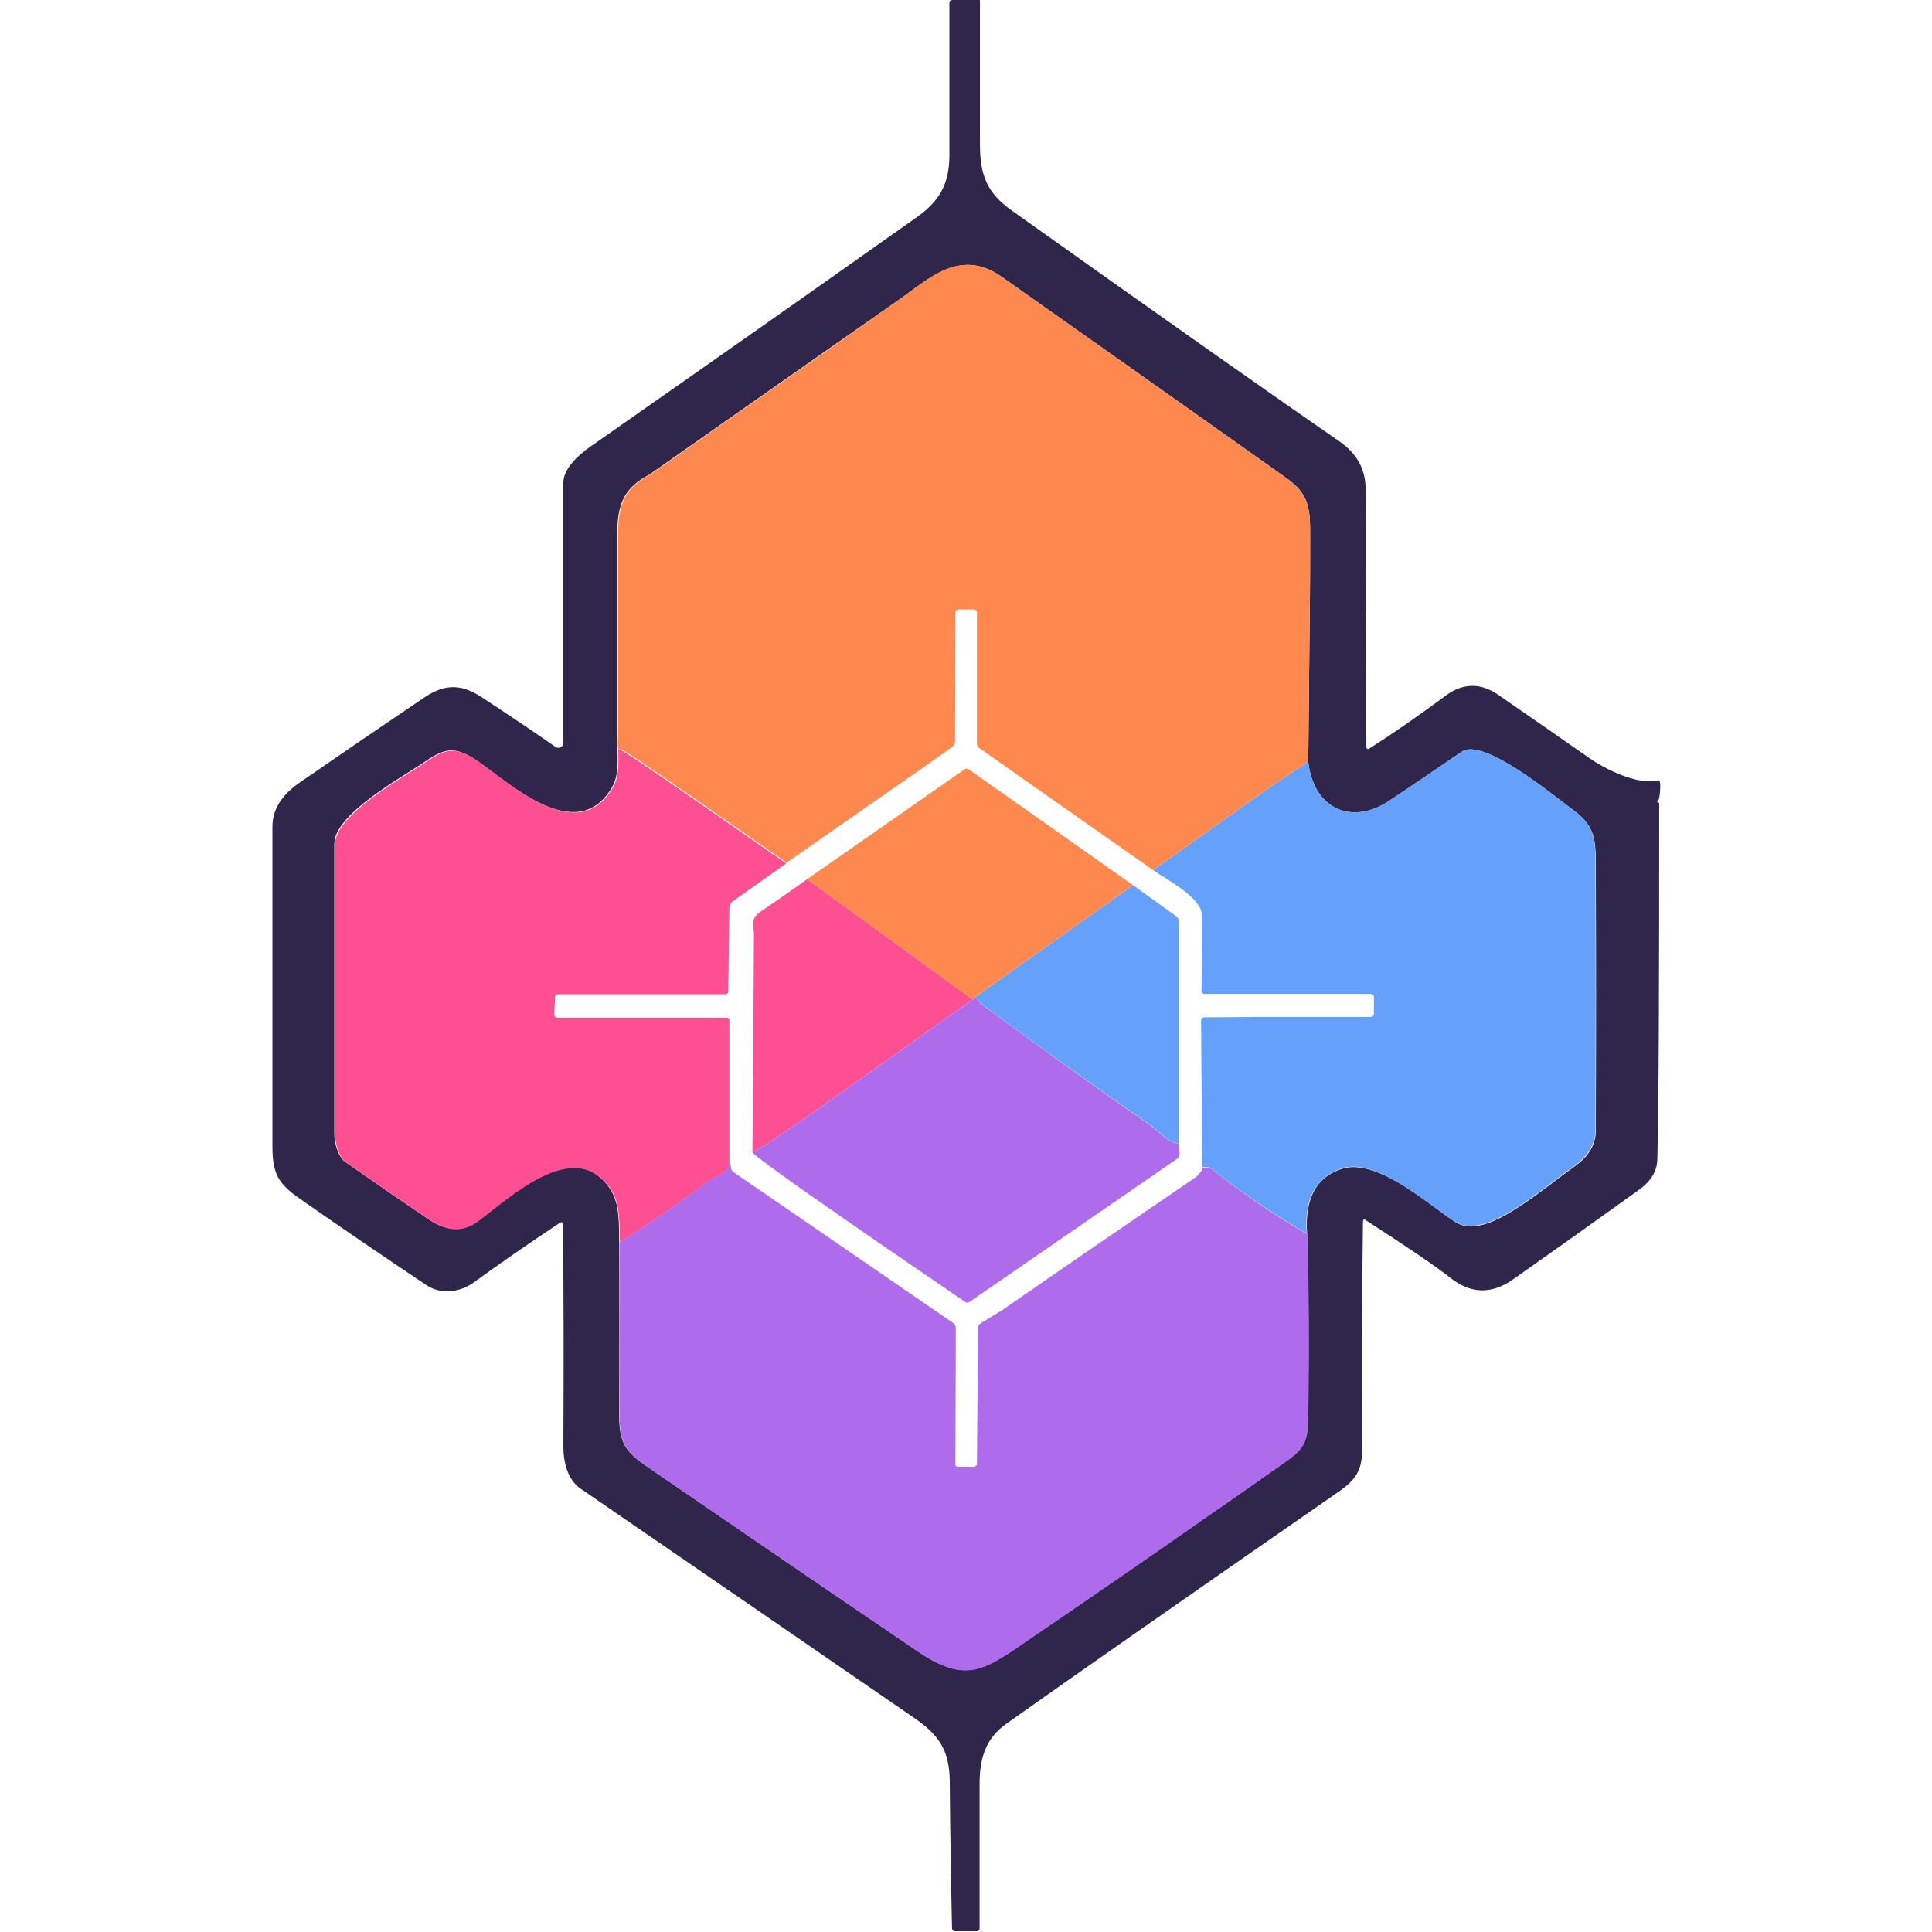
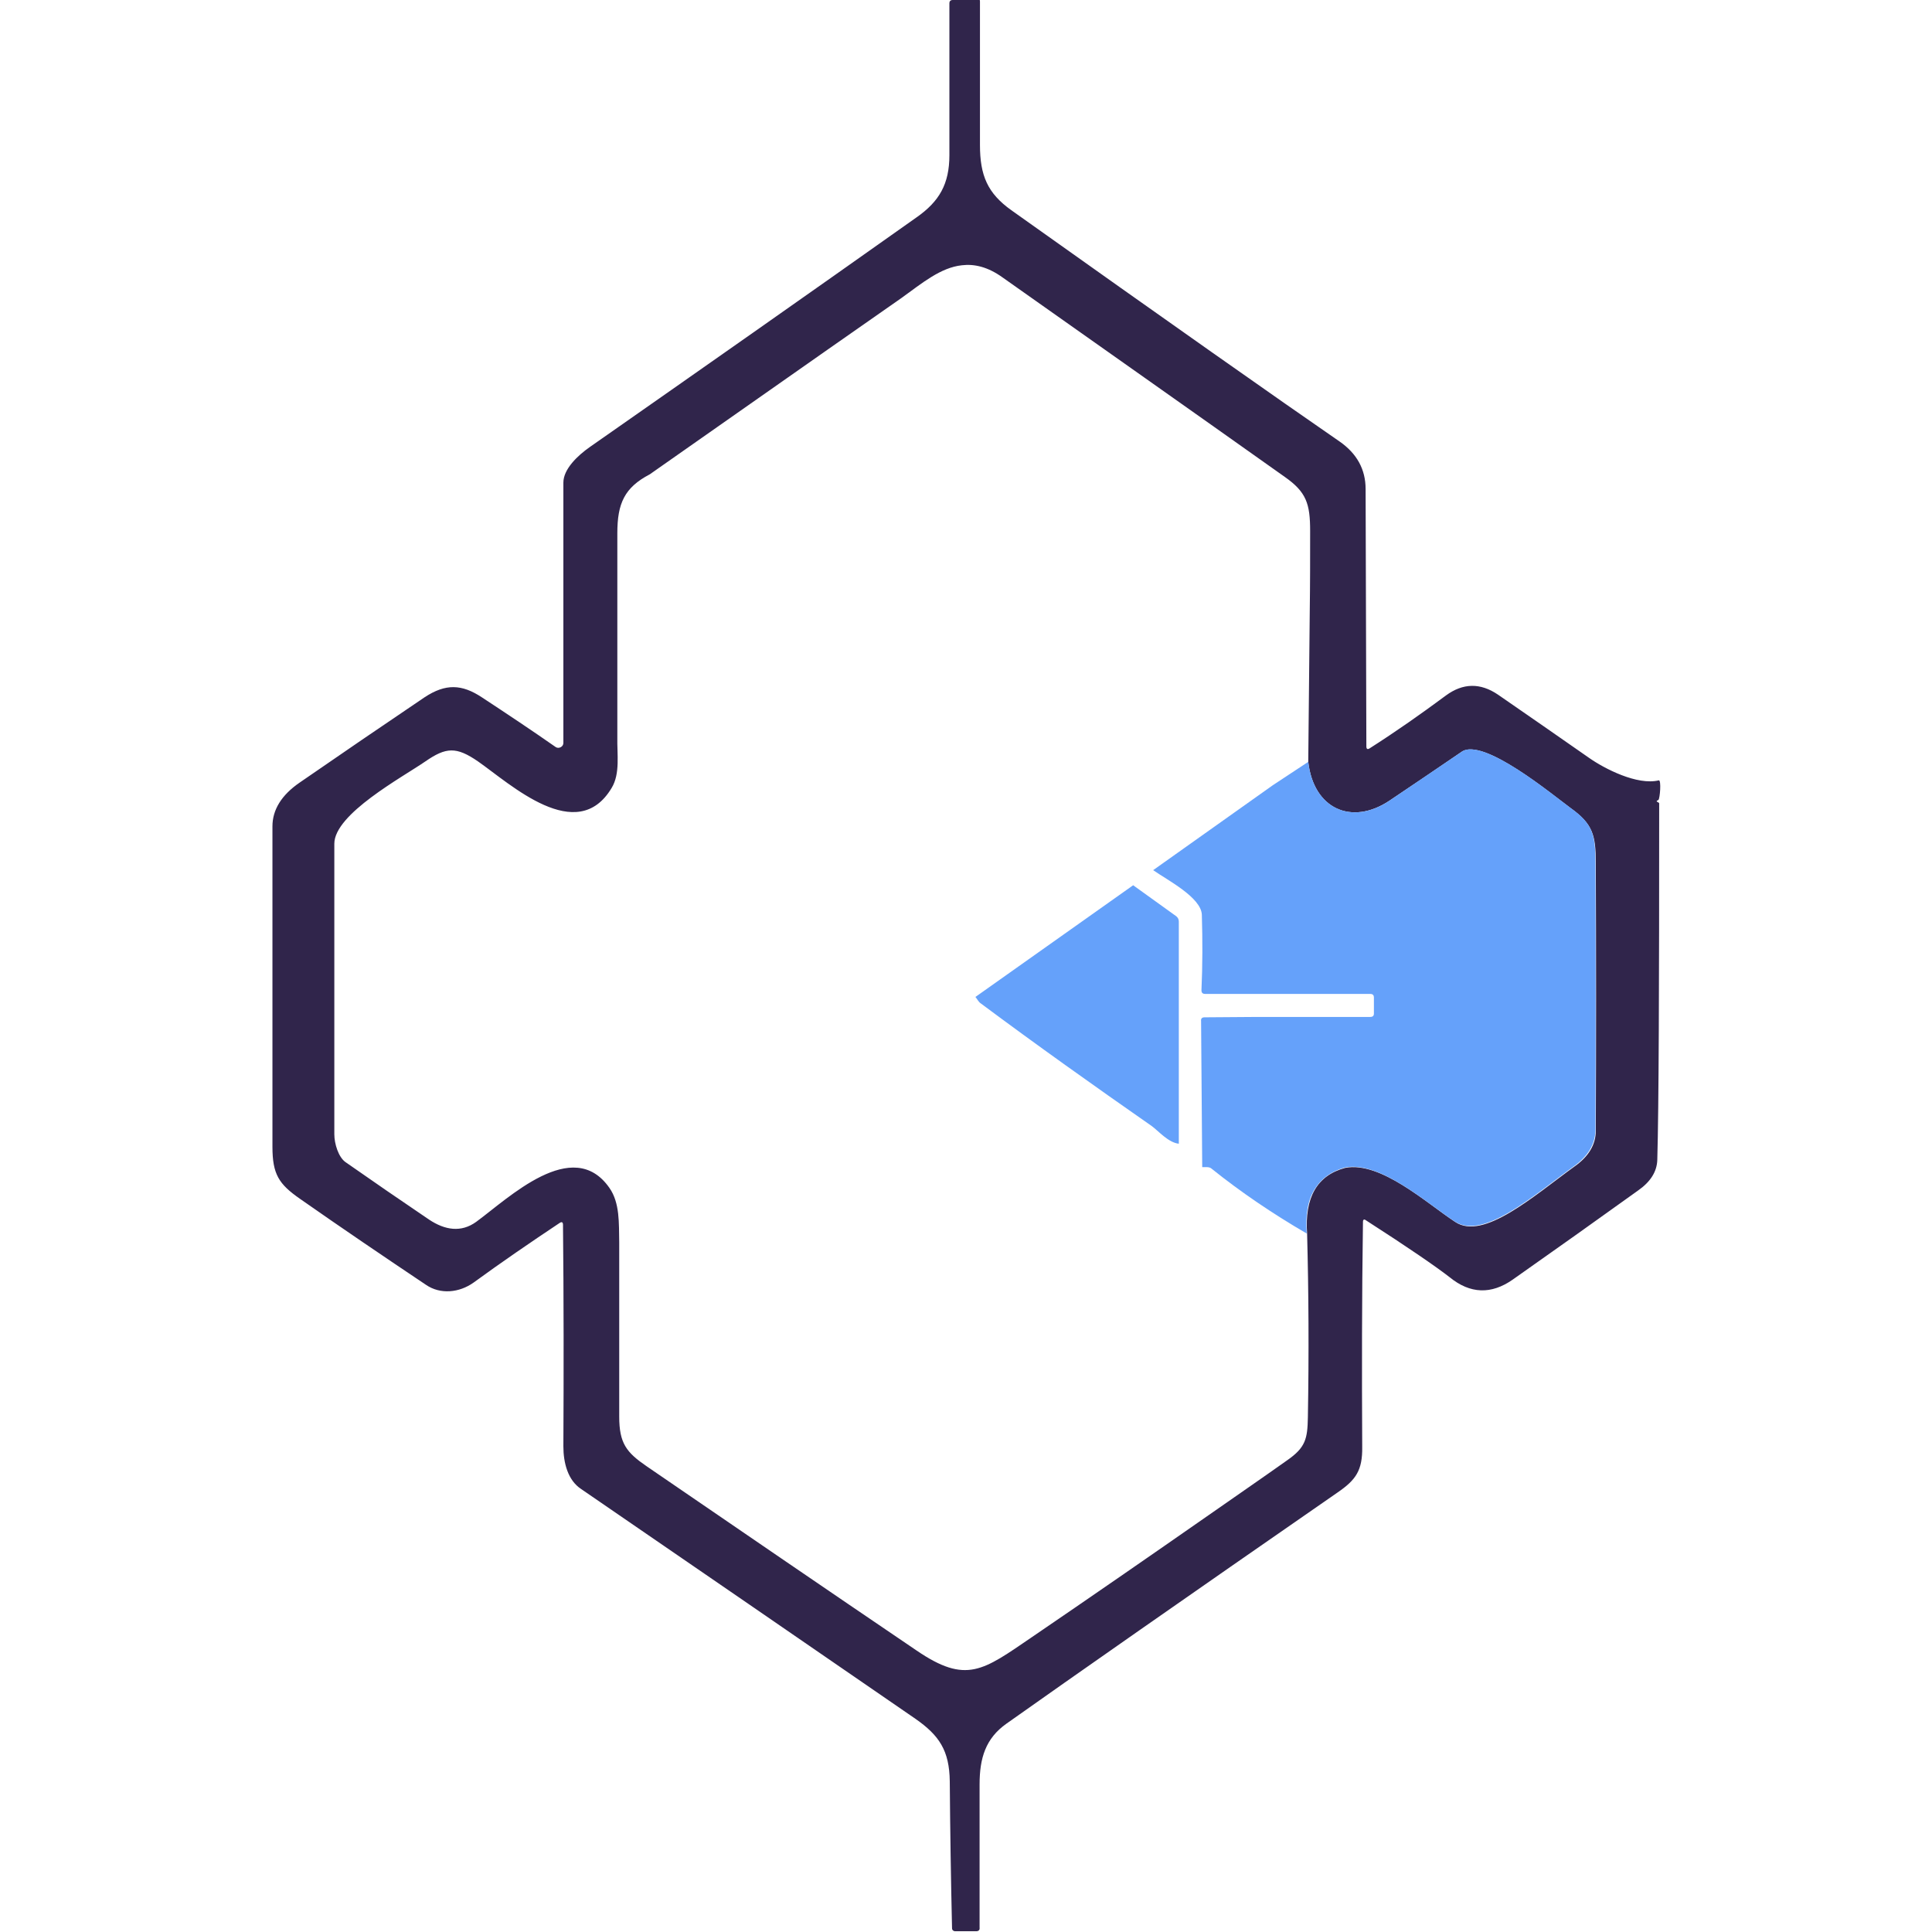
<svg xmlns="http://www.w3.org/2000/svg" xmlns:ns1="http://www.inkscape.org/namespaces/inkscape" xmlns:ns2="http://sodipodi.sourceforge.net/DTD/sodipodi-0.dtd" version="1.1" id="svg53" x="0px" y="0px" viewBox="0 0 512 512" style="enable-background:new 0 0 512 512;" xml:space="preserve">
  <style type="text/css">
	.st0{fill:#30254B;}
	.st1{fill:#FE4F92;}
	.st2{fill:#65A1FA;}
	.st3{fill:#AE6CEC;}
	.st4{fill:#FE884E;}
</style>
  <g>
    <g id="g56" ns1:label="contour">
      <path id="path64" ns2:nodetypes="scccccccccccccccccccccccscccccccccccccccccccccccccssccccccccccccccccccccccccccccccccccccccc" class="st0" d="    M252.5,0c-0.6,0-0.9,0.3-0.9,0.9c0,13.4,0,26.8,0,40.2c0,7.7-2.7,12.3-8.7,16.5c-28.8,20.4-57.6,40.6-86.5,60.8    c-3.3,2.3-7.1,5.9-7.1,9.5c0,22.8,0,45.8,0,69c0,1-1.2,1.6-2,1.1c-6.3-4.4-12.9-8.8-19.6-13.2c-5.3-3.5-9.6-3.7-15.2,0    c-11.1,7.5-22.1,15-33.1,22.6c-4.8,3.3-7.2,7.2-7.2,11.6c0,28.3,0,56.6,0,84.9c0,7.3,1.7,9.9,7.3,13.8c11,7.7,22.2,15.3,33.4,22.8    c3.8,2.6,8.8,2.1,12.6-0.6c7.4-5.4,15-10.6,22.8-15.8c0.6-0.4,0.9-0.2,0.9,0.5c0.2,19.6,0.2,39.1,0.1,58.7c0,4.4,1.2,9,4.7,11.3    c29.6,20.3,59.1,40.6,88.6,60.9c6.3,4.4,9,8.4,9.1,16.6c0.1,13,0.3,25.9,0.6,38.9c0,0.5,0.4,0.8,0.8,0.8h5.6c0.6,0,1-0.3,0.9-1    c0-12.6,0-25.3,0-37.9c0-7,1.6-12.2,7.1-16.1c17.8-12.6,47.1-33.1,87.8-61.3c4.8-3.3,6.6-5.8,6.5-12.1    c-0.1-19.8-0.1-39.6,0.2-59.6c0-0.6,0.3-0.8,0.8-0.4c11.2,7.2,18.6,12.3,22.2,15.1c5.4,4.4,11,4.6,16.7,0.6    c11.1-7.8,22.2-15.7,33.2-23.6c3.3-2.3,5-5,5.1-8.1c0.4-14.3,0.5-45.8,0.5-94.5c0-0.3-0.9-0.4-0.6-0.7l0.4-0.2    c0.4-0.4,0.8-5.3,0.1-5.2c-5.7,1.4-14.4-3.1-18.4-5.9c-8-5.6-16.1-11.2-24.2-16.8c-4.7-3.2-9.3-3.1-13.8,0.2    c-6.6,4.9-13.3,9.6-20.2,14c-0.6,0.4-0.9,0.2-0.9-0.5c-0.1-22.7-0.1-45.5-0.2-68.2c0-5.2-2.3-9.4-6.9-12.6    c-16.1-11.1-45.1-31.5-87-61.3c-6.3-4.5-8.3-9.2-8.3-17.3c0-12.7,0-25.3,0-38c0-0.6-0.3-0.9-0.9-0.9H252.5z M254.9,70.3    c3.3-0.4,6.9,0.4,10.9,3.3c24.9,17.6,49.9,35.2,74.7,52.8c5.7,4,6.7,7.1,6.7,14.3c0,7.1,0,14.2-0.1,21.2l-0.4,40    c1.4,12.4,11.4,17,21.5,10.3c6.4-4.3,12.8-8.6,19.2-13c5.7-3.8,24,11.4,28.9,15c5.8,4.2,6.6,7.1,6.6,14.5c0.1,23.7,0.1,47.4,0,71    c0,3.6-1.9,6.8-5.6,9.4c-10.8,7.8-24.2,19.8-31.7,14.7c-7.6-5-19.7-16.1-29.1-14.3c-7.5,2-10.8,7.9-10.1,17.5    c0.4,15.3,0.5,31.5,0.2,48.6c-0.1,5.7-0.6,8-5.5,11.4c-6.9,4.9-13.9,9.7-20.9,14.6c-15.5,10.8-31.1,21.6-46.8,32.3    c-12.9,8.8-17.3,12.5-30.5,3.5c-23.9-16.2-47.7-32.5-71.5-48.8c-5.4-3.7-7.3-6.1-7.3-13.2c0-16,0-31.4,0-46.2    c-0.1-5,0.2-10.4-2.6-14.4c-9.7-13.9-26.8,2.8-35.3,9c-4,2.9-8.3,2.2-12.5-0.6c-7.4-5-14.8-10.1-22.1-15.2c-1.9-1.3-3-4.9-3-7.4    c0-25.6,0-51.3,0-77c0-7.9,18-17.6,24.1-21.8c5.5-3.8,8.2-4,14,0c8.6,6,26.2,22.4,35.4,7c2.3-3.8,1.4-9,1.5-13.4    c0-18,0-36.1,0-54.1c0-7.9,1.9-12.1,8.6-15.6l47.2-33.1L239,78.9C244.4,75,249.3,70.9,254.9,70.3L254.9,70.3z" />
    </g>
    <g id="g45" ns1:label="left">
-       <path id="path62" class="st1" d="M163.8,195.5c-0.1,4.5,0.8,9.6-1.5,13.4c-9.2,15.4-26.7-1-35.4-7c-5.7-4-8.5-3.8-14,0    c-6.1,4.2-24.1,14-24.1,21.8c0,25.7,0,51.3,0,77c0,2.5,1.1,6.1,3,7.4c7.3,5.1,14.7,10.2,22.1,15.2c4.2,2.8,8.4,3.5,12.5,0.6    c8.5-6.2,25.6-22.8,35.3-9c2.8,4,2.4,9.4,2.6,14.4c8.3-5.3,16.2-10.8,23.7-16.4c1.7-1.3,5.8-2.2,5.3-5.1l0-37.3    c0-0.6-0.3-0.8-0.8-0.8H148c-0.8,0-1.2-0.4-1.1-1.2l0.2-4.2c0-0.5,0.3-0.8,0.8-0.8h44.3c0.5,0,0.8-0.3,0.8-0.8l0.3-22.3    c0-0.6,0.3-1.1,0.7-1.4l14.4-10.2c-4.3-2.8-42.9-30.1-43.6-29.8c0.7-1.5-0.8,0.1-0.8-0.5C164.2,197.3,164.1,196.3,163.8,195.5    L163.8,195.5z M213.9,233c-3.6,2.6-7.8,5.5-12.6,8.8c-2.6,1.8-1.4,3.8-1.5,6.2c-0.1,19.1-0.2,38.2-0.4,57.3    c1.7,0.3,45.5-31.5,58.4-40.4L213.9,233z" />
-     </g>
+       </g>
    <g id="g50" ns1:label="right">
      <path id="path60" class="st2" d="M390.1,198.6c-1.1-0.1-2,0.1-2.7,0.6c-6.4,4.3-12.8,8.7-19.2,13c-10,6.7-20.1,2.1-21.5-10.3    l-9.4,6.2l-31.7,22.5c3.7,2.6,12.7,7.2,12.9,11.8c0.2,6.7,0.2,13.4-0.1,20c0,0.7,0.3,1,1,1h43.7c0.7,0,1,0.3,1,1v4.2    c0,0.6-0.3,0.9-1,0.9l-30.1,0l-13.8,0.1c-0.6,0-1,0.3-0.9,1l0.3,38.7l1.1,0c0.6,0,1.1,0.1,1.5,0.5c7.6,6.1,16,11.8,25.1,17.1    c-0.4-5,0.3-9,2.2-11.9c1.7-2.7,4.3-4.6,7.9-5.6c9.3-1.8,21.5,9.3,29.1,14.3c7.6,5,20.9-6.9,31.7-14.7c3.7-2.7,5.5-5.8,5.6-9.4    c0.1-23.7,0.1-47.4,0-71c0-7.5-0.8-10.4-6.6-14.5C412.1,211.1,397.5,199,390.1,198.6L390.1,198.6z M300.3,234.6l-41.8,29.6    c0.5,0.6,0.8,1.3,1.4,1.7c14.9,11.1,30.1,21.9,45.3,32.5c1.8,1.3,4.4,4.4,7.2,4.7l0-58.9c0-0.6-0.3-1.1-0.7-1.4L300.3,234.6z" />
    </g>
    <g id="g52" ns1:label="bottom">
-       <path id="path63" class="st3" d="M258.5,264.2c-0.6,0.5-0.9,0.8-1.1,1c-13.2,9.1-56.3,40.4-58,40.1c-0.3,1.2,51,36,56.2,39.6    c0.5,0.4,1,0.4,1.5,0l54.7-37.7c0.6-0.4,0.9-1,0.8-1.7l-0.3-2.4c-2.8-0.3-5.4-3.4-7.2-4.7c-15.3-10.6-30.4-21.5-45.3-32.5    C259.3,265.5,259,264.8,258.5,264.2z M193.2,307.8c0.5,2.9-3.6,3.8-5.3,5.1c-7.5,5.6-15.3,11.1-23.7,16.4    c-0.1,14.8-0.1,30.3,0,46.2c0,7.1,1.9,9.4,7.3,13.2c23.8,16.3,47.6,32.6,71.5,48.8c13.2,9,17.7,5.3,30.5-3.5    c15.7-10.7,31.3-21.4,46.8-32.3c7-4.8,13.9-9.7,20.9-14.6c4.9-3.5,5.4-5.7,5.5-11.4c0.3-17.1,0.2-33.3-0.2-48.6    c-9.2-5.3-17.6-11.1-25.1-17.1c-0.4-0.4-0.9-0.5-1.5-0.5l-1.1,0c-0.5,1.1-1.2,2-2.1,2.6c-17,11.6-34.1,23.3-51.1,35.1l-5.6,3.4    c-0.5,0.3-0.8,0.8-0.8,1.4l-0.3,35.7c0,0.7-0.3,1-1,1h-4.1c-0.4,0-0.6-0.2-0.6-0.7l0.1-36.1c0-0.5-0.3-1-0.7-1.3l-58.1-39.9    c-0.5-0.3-0.8-0.8-0.8-1.5C193.6,308.6,193.4,308.1,193.2,307.8L193.2,307.8z" />
-     </g>
+       </g>
    <g id="g53">
-       <path id="path61" class="st4" d="M256.5,70.2c-6.2-0.1-11.6,4.4-17.5,8.7l-19.4,13.7l-47.2,33.1c-6.7,3.5-8.6,7.8-8.6,15.6    c0,18.1,0,36.1,0,54.1c0,0.9-0.1,2.5,0,2.8c0.9,0.6-0.1,0,1.1,0.6c0.7-0.3,39.4,27,43.6,29.8l37.6-26.2l6.2-4.4    c0.5-0.3,0.8-0.8,0.8-1.4l0.1-34.1c0-0.7,0.3-1,1-1h3.7c0.7,0,1,0.3,1,1v34.5c0,0.5,0.2,1,0.7,1.3l46,32.3l31.7-22.5l9.4-6.2    l0.4-40c0.1-7,0.1-14.1,0.1-21.2c0-7.3-1.1-10.3-6.7-14.3c-24.9-17.6-49.8-35.3-74.7-52.8C262.4,71.2,259.4,70.2,256.5,70.2z     M256.2,203.7c-0.2,0-0.4,0.1-0.6,0.2L213.9,233l43.9,31.9c0.2-0.2,0.3-0.3,0.7-0.7l41.8-29.6l-43.4-30.6    C256.6,203.8,256.4,203.7,256.2,203.7z M257.8,264.9C257.4,265.2,257.3,265.3,257.8,264.9L257.8,264.9z" />
-     </g>
+       </g>
  </g>
</svg>